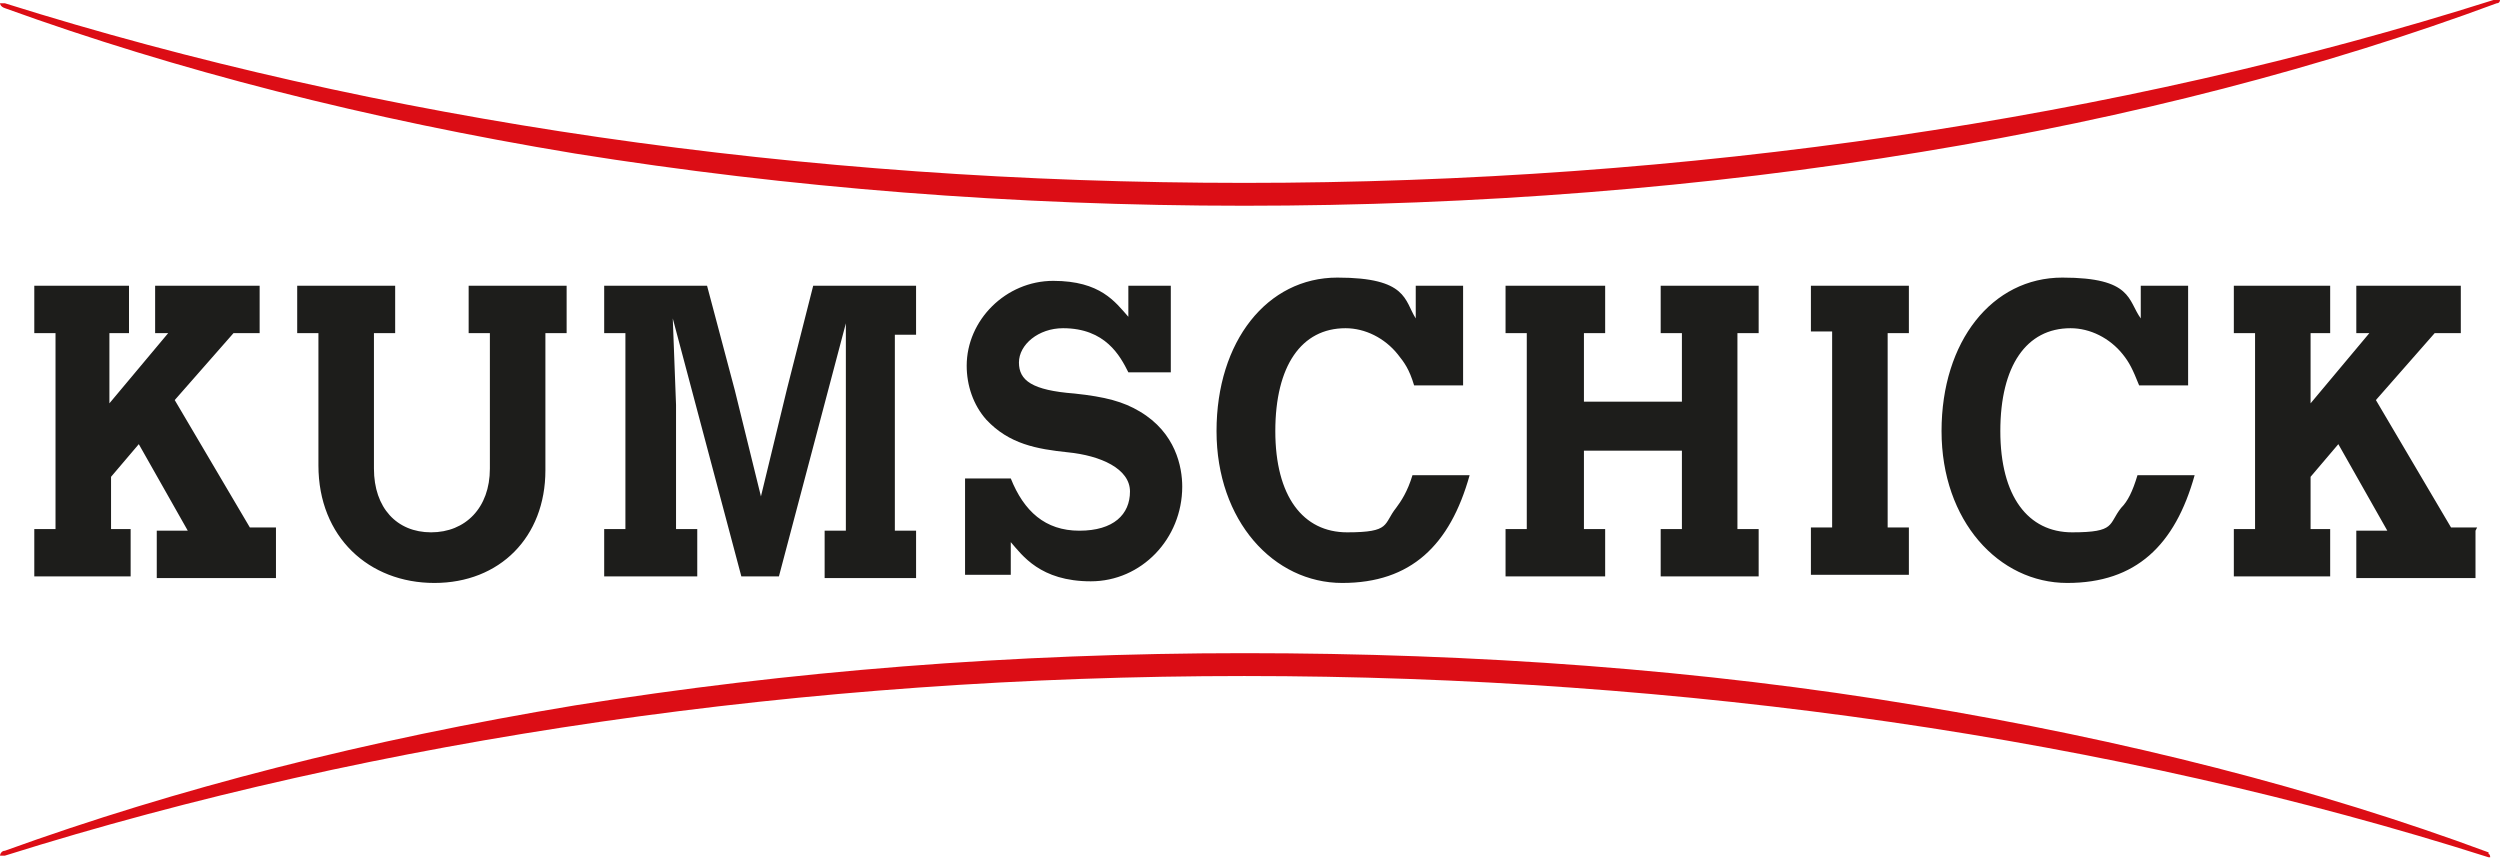
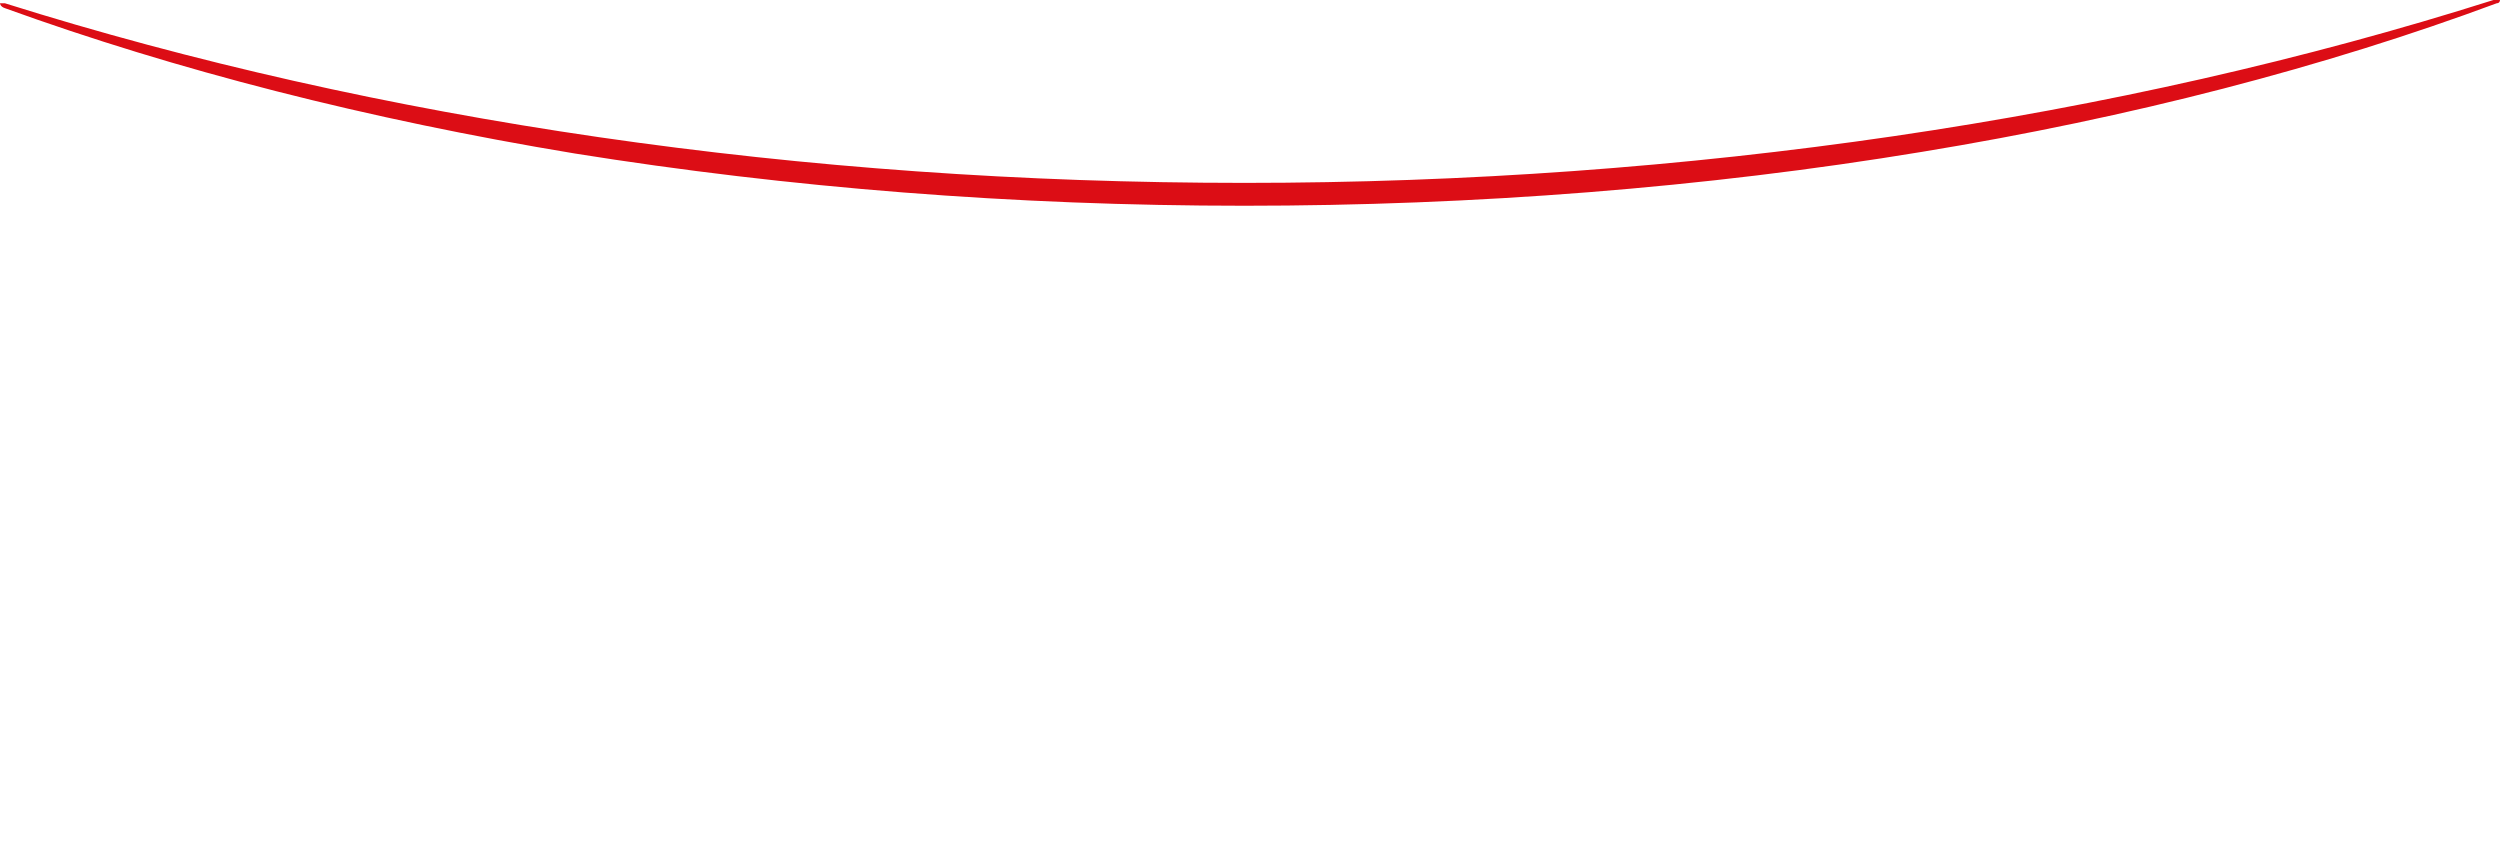
<svg xmlns="http://www.w3.org/2000/svg" id="Ebene_2" version="1.1" viewBox="0 0 153.1 52.8">
  <defs>
    <style>
      .st0 {
        fill: #1d1d1b;
      }

      .st1 {
        fill: #dc0d15;
      }
    </style>
  </defs>
  <g id="Ebene_1-2">
    <g id="Kumschick_Sport_Cars_kompakt">
      <g>
-         <path class="st1" d="M152.4,52.2c-10.5-3.9-22.3-6.9-35-9-13.2-2.2-27-3.2-41.2-3.2s-27.9,1.1-41,3.2c-12.7,2.1-24.4,5.1-34.9,8.9-.2,0-.3.2-.3.3,0,0,.1,0,.3,0,22.9-7.2,49.1-11,75.9-11s53.3,3.8,76.2,11.1h0c0,0,0,0,.1,0,0,0,0-.2-.1-.2h0Z" />
        <path class="st1" d="M153.1,0c0,0-.2,0-.4,0-23,7.3-49.4,11.2-76.5,11.2S23.2,7.4.3.2c-.2,0-.3,0-.3,0,0,0,0,.2.3.3,10.5,3.8,22.2,6.8,34.9,8.9,13.1,2.1,26.9,3.2,41,3.2s28.2-1.1,41.5-3.3c12.8-2.1,24.7-5.2,35.2-9.1.2,0,.2-.2.2-.2h0Z" />
      </g>
-       <path class="st0" d="M18.2,17.5h6v2.9h-1.3v8.3c0,2.4,1.4,3.9,3.5,3.9s3.6-1.5,3.6-3.9v-8.3h-1.3v-2.9h6v2.9h-1.3v8.4c0,4.1-2.8,6.9-6.8,6.9s-7.1-2.8-7.1-7.2v-8.1h-1.3v-2.9h0ZM61.9,29.3c.8,2,2.1,3.2,4.2,3.2s3.1-1,3.1-2.4-1.8-2.2-3.8-2.4c-1.9-.2-3.6-.5-5-2-.8-.9-1.2-2.1-1.2-3.3,0-2.8,2.4-5.2,5.3-5.2s3.8,1.3,4.6,2.2v-1.9h2.6v5.3h-2.6c-.5-1-1.4-2.7-4-2.7-1.5,0-2.7,1-2.7,2.1s.8,1.7,3.4,1.9c1.9.2,3,.5,4,1.1,2.2,1.3,2.6,3.4,2.6,4.6,0,3.2-2.5,5.8-5.6,5.8s-4.2-1.6-4.9-2.4v2h-2.8v-5.9h2.7ZM90,29.1c-1.2,4.3-3.6,6.6-7.8,6.6s-7.7-3.8-7.7-9.3,3.1-9.4,7.4-9.4,4.1,1.4,4.8,2.5v-2h2.9v6.1h-3c-.3-1-.6-1.4-1-1.9-.8-1-2-1.6-3.2-1.6-2.7,0-4.3,2.3-4.3,6.3s1.7,6.2,4.4,6.2,2.2-.5,3-1.5c.3-.4.7-1,1-2h3.4,0ZM92.3,17.5h6v2.9h-1.3v4.2h6v-4.2h-1.3v-2.9h6v2.9h-1.3v12h1.3v2.9h-6v-2.9h1.3v-4.8h-6v4.8h1.3v2.9h-6.1v-2.9h1.3v-12h-1.3v-2.9h0ZM110.9,17.5h6v2.9h-1.3v11.9h1.3v2.9h-6v-2.9h1.3v-12h-1.3v-2.9h0ZM134.4,29.1c-1.2,4.3-3.6,6.6-7.8,6.6s-7.7-3.8-7.7-9.3,3.1-9.4,7.4-9.4,4,1.4,4.8,2.5v-2h2.9v6.1h-3c-.4-1-.6-1.4-1-1.9-.8-1-2-1.6-3.2-1.6-2.7,0-4.3,2.3-4.3,6.3s1.7,6.2,4.4,6.2,2.2-.5,3-1.5c.4-.4.7-1,1-2h3.4,0ZM151.7,32.3h-1.6l-4.6-7.8,3.6-4.1h1.6v-2.9h-6.4v2.9h.8l-3.6,4.3v-4.3h1.2v-2.9h-5.9v2.9h1.3v12h-1.3v2.9h5.9v-2.9h-1.2v-3.2l1.7-2,3,5.3h-1.9v2.9h7.3v-2.9h0ZM16.9,32.3h-1.6l-4.6-7.8,3.6-4.1h1.6v-2.9h-6.4v2.9h.8l-3.6,4.3v-4.3h1.2v-2.9H2.1v2.9h1.3v12h-1.3v2.9h5.9v-2.9h-1.2v-3.2l1.7-2,3,5.3h-1.9v2.9h7.3v-2.9h0ZM56.1,20.4v-2.9h-6.3l-1.6,6.3-1.6,6.6-1.6-6.5-1.7-6.4h-6.3v2.9h1.3v12h-1.3v2.9h5.7v-2.9h-1.3v-7.6l-.2-5.3,4.2,15.8h2.3l4.1-15.5v.8s0,3.4,0,3.4v8.5h-1.3v2.9h5.6v-2.9h-1.3v-12h1.3Z" />
    </g>
  </g>
</svg>